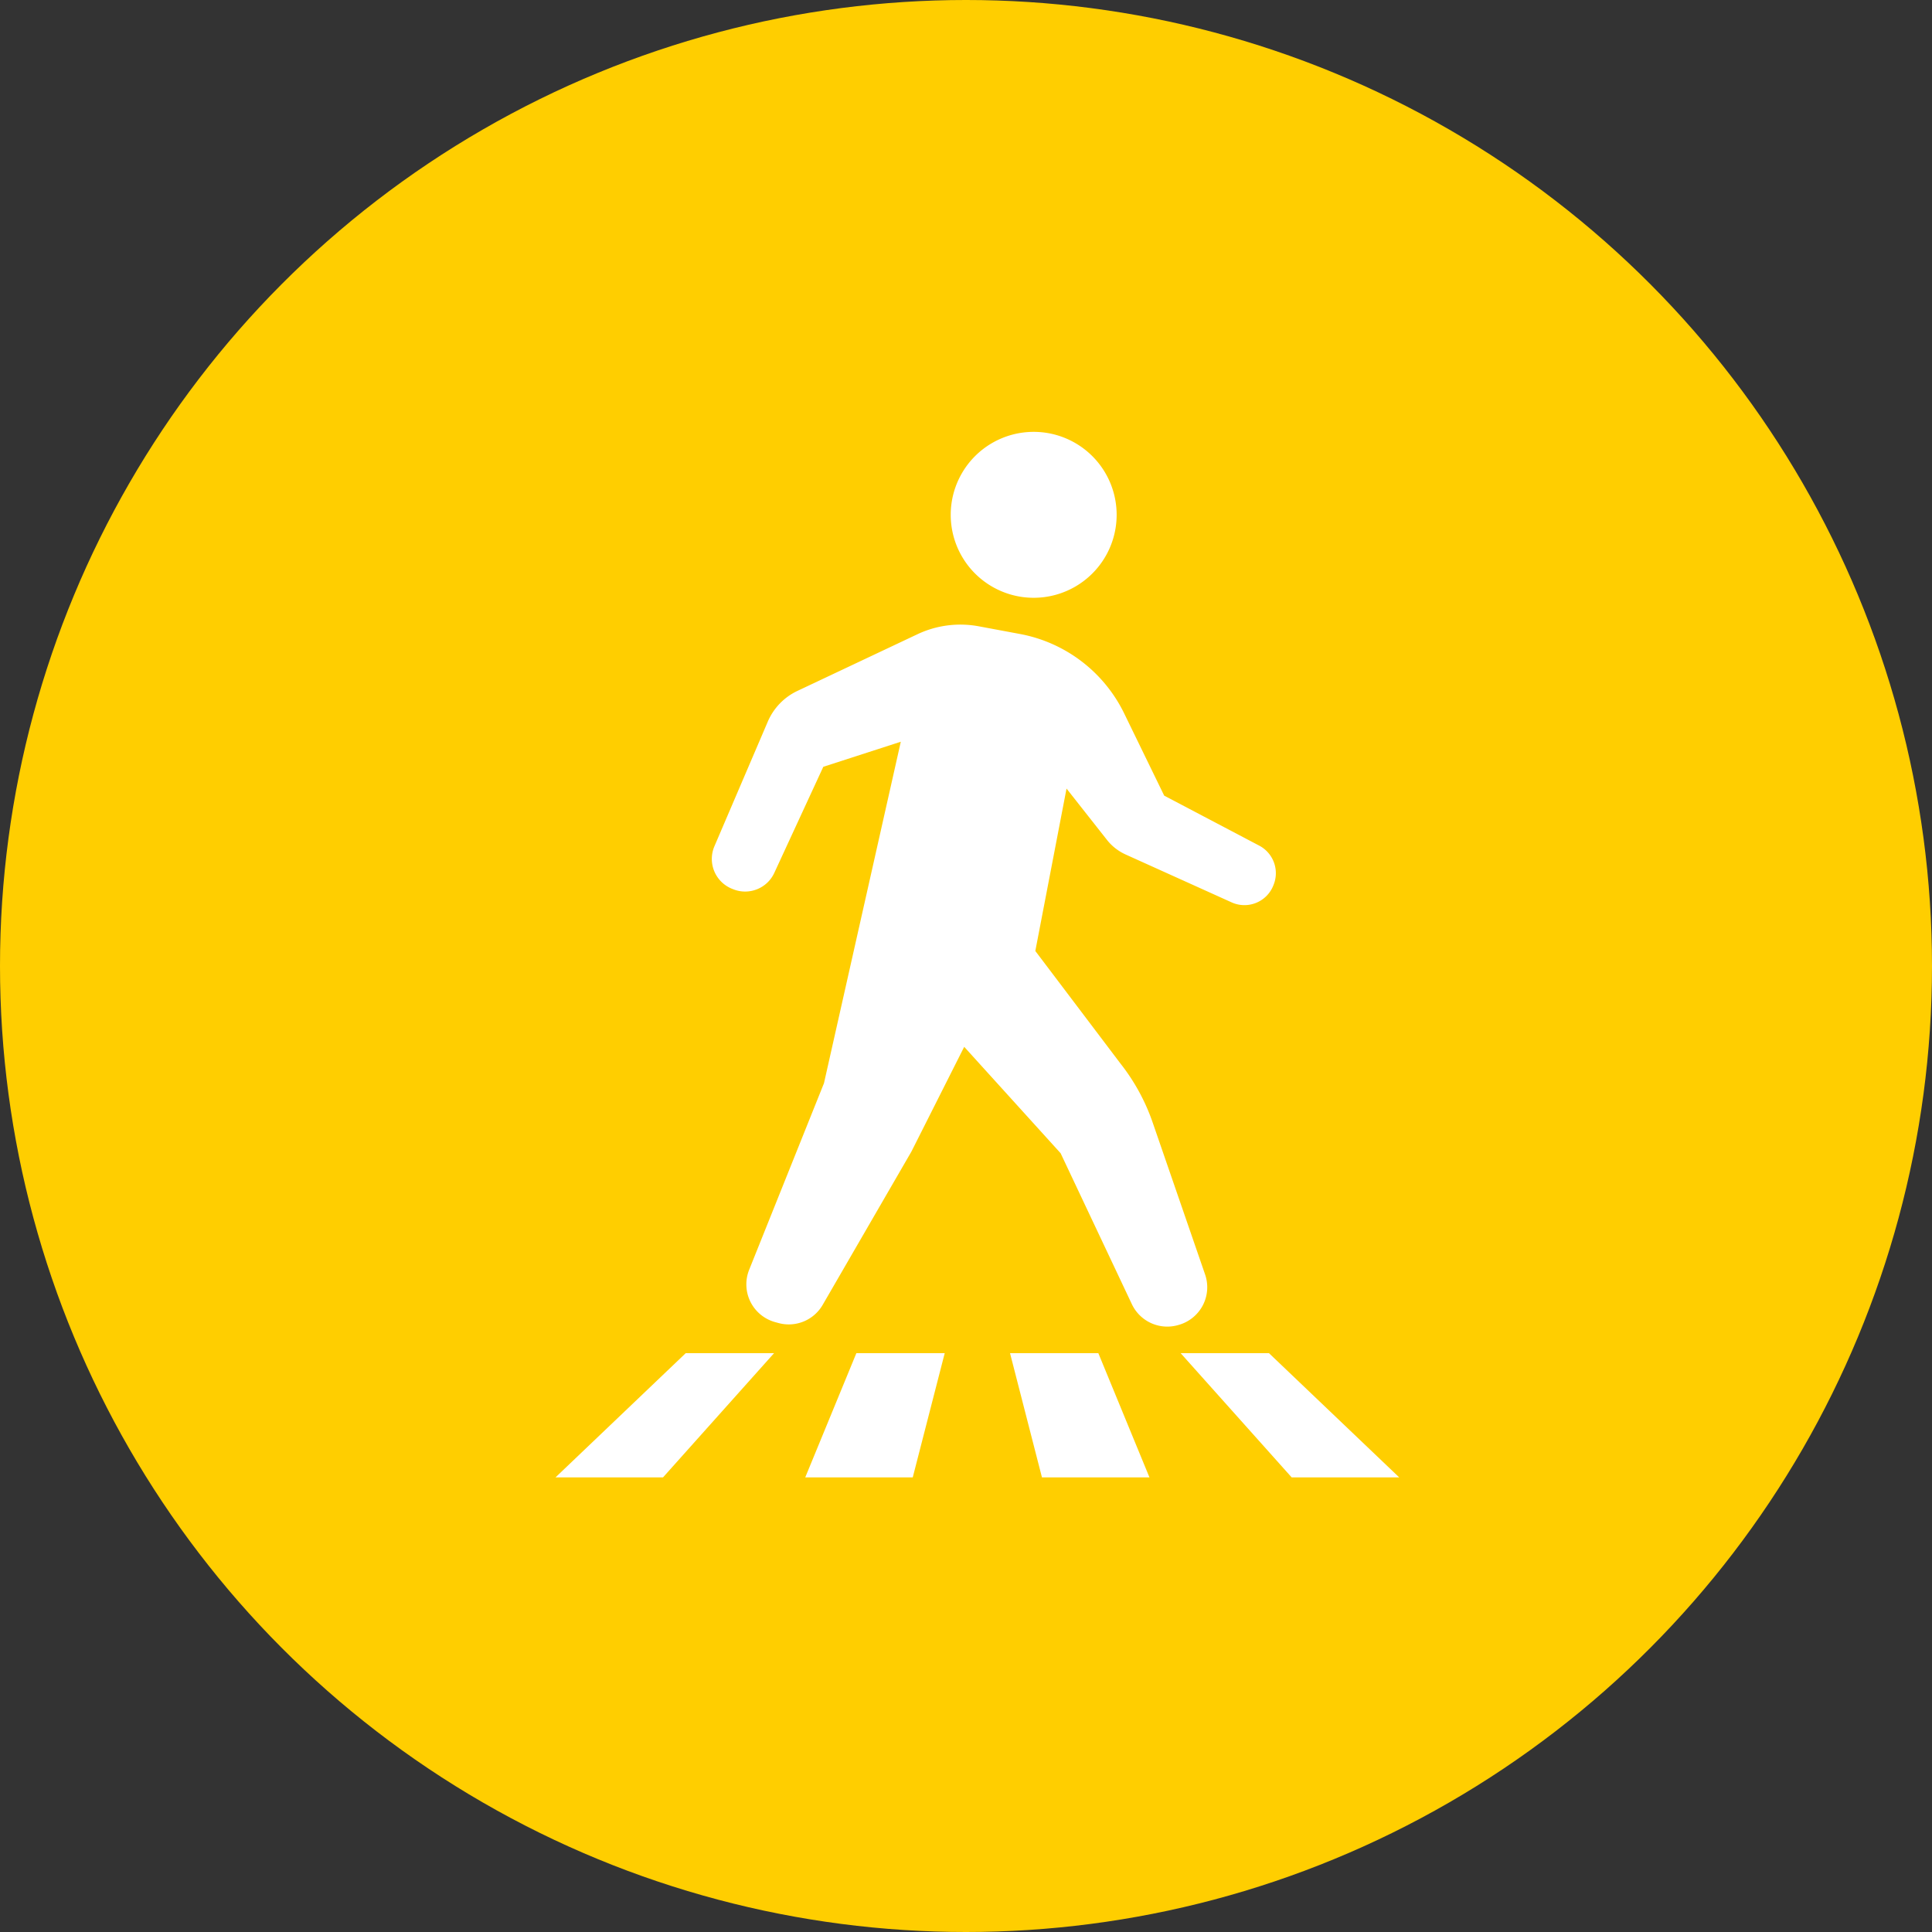
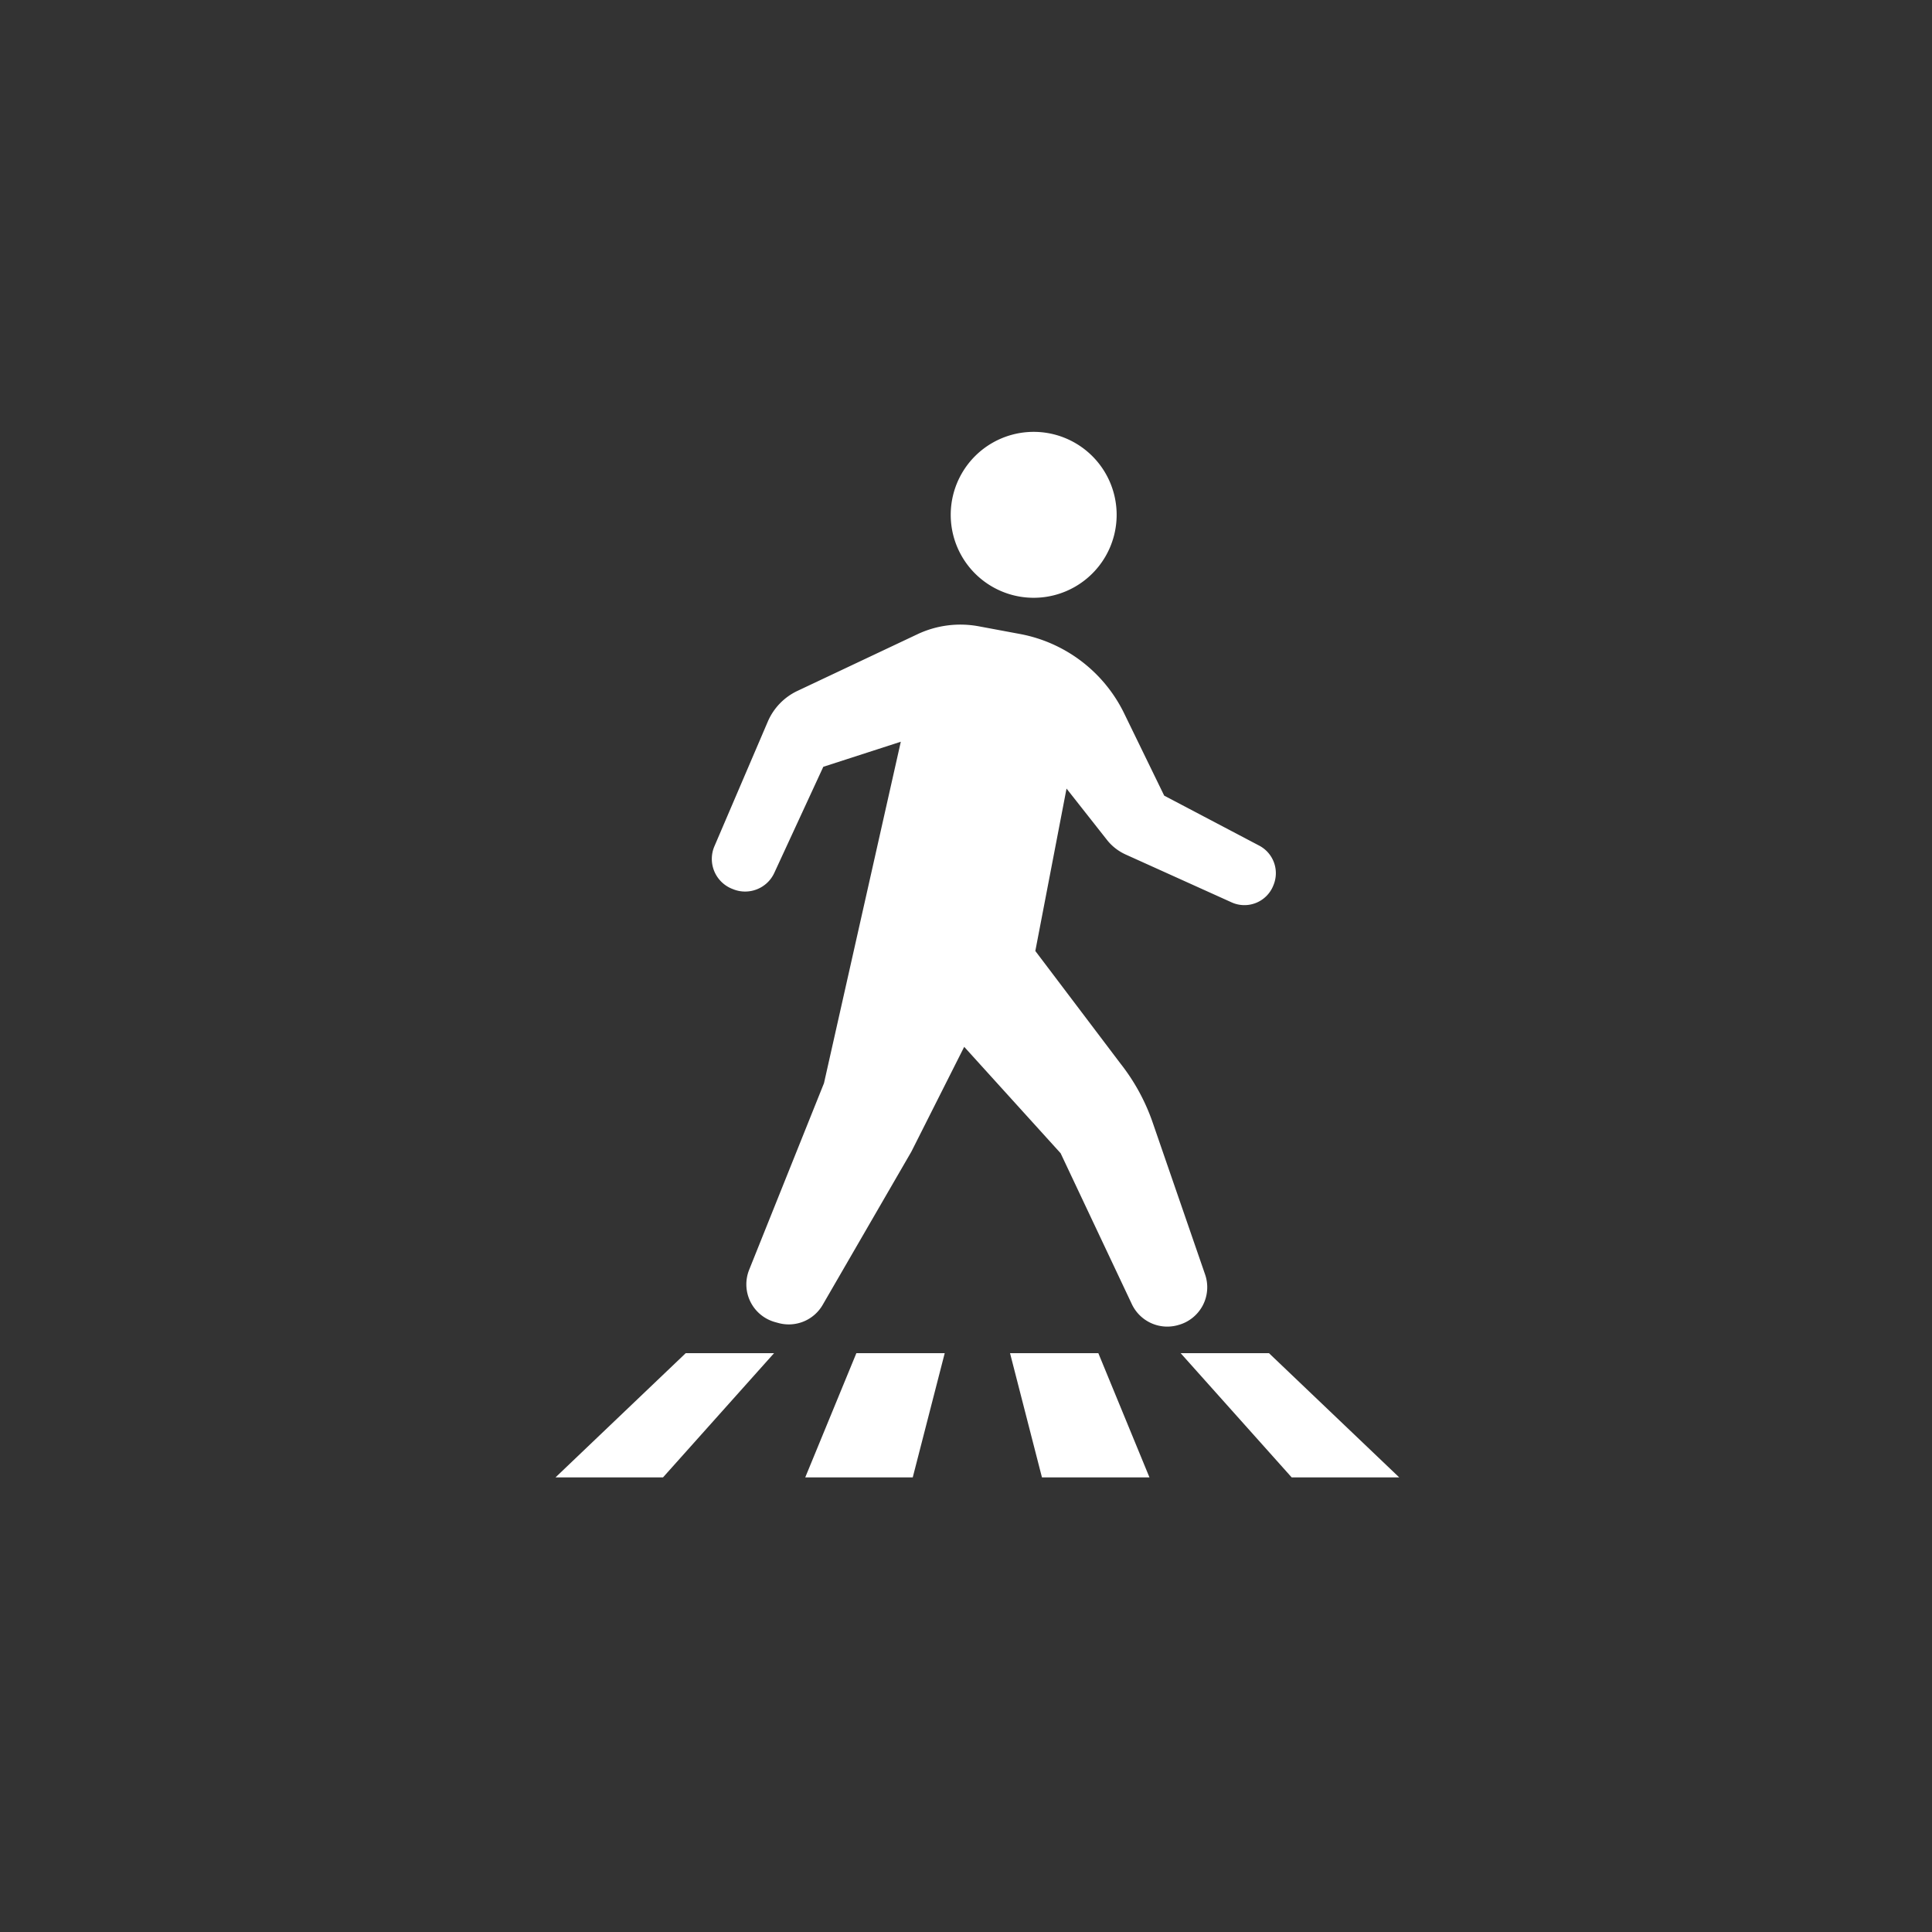
<svg xmlns="http://www.w3.org/2000/svg" width="85" height="85" fill="none">
  <rect width="100%" height="100%" fill="#333333" stroke="none" />
-   <circle cx="42.5" cy="42.5" r="42.5" fill="#FFCE00" />
  <path d="M45.478 26.3a3.65 3.65 0 1 0 0-7.3 3.65 3.65 0 0 0 0 7.3Zm7.431 31.148c.227-.423.267-.922.11-1.377l-2.306-6.684a8.848 8.848 0 0 0-1.419-2.598l-3.744-4.95 1.373-7.145 1.774 2.252c.218.28.502.501.825.648l4.663 2.106a1.367 1.367 0 0 0 1.828-.722l.014-.035a1.37 1.37 0 0 0-.627-1.739l-4.18-2.199-1.762-3.62a6.405 6.405 0 0 0-4.588-3.493l-1.813-.338a4.423 4.423 0 0 0-2.694.35l-5.28 2.493a2.651 2.651 0 0 0-1.304 1.353l-2.348 5.483a1.415 1.415 0 0 0 .764 1.865l.053.021c.7.287 1.502-.03 1.818-.716l2.156-4.667 3.41-1.103-3.38 15.023-3.292 8.209a1.723 1.723 0 0 0 1.137 2.301l.142.039a1.723 1.723 0 0 0 1.955-.796l3.902-6.74 2.325-4.613 4.242 4.682 3.134 6.64a1.724 1.724 0 0 0 1.991.932l.035-.01c.465-.12.857-.43 1.086-.852ZM24.439 65h4.73l4.887-5.467H30.17L24.439 65Zm10.988 0h4.73l1.407-5.467h-3.887L35.427 65Zm9.01-5.467L45.842 65h4.73l-2.25-5.467h-3.886Zm11.393 0h-3.887L56.829 65h4.732l-5.732-5.467Z" fill="#fff" />
</svg>